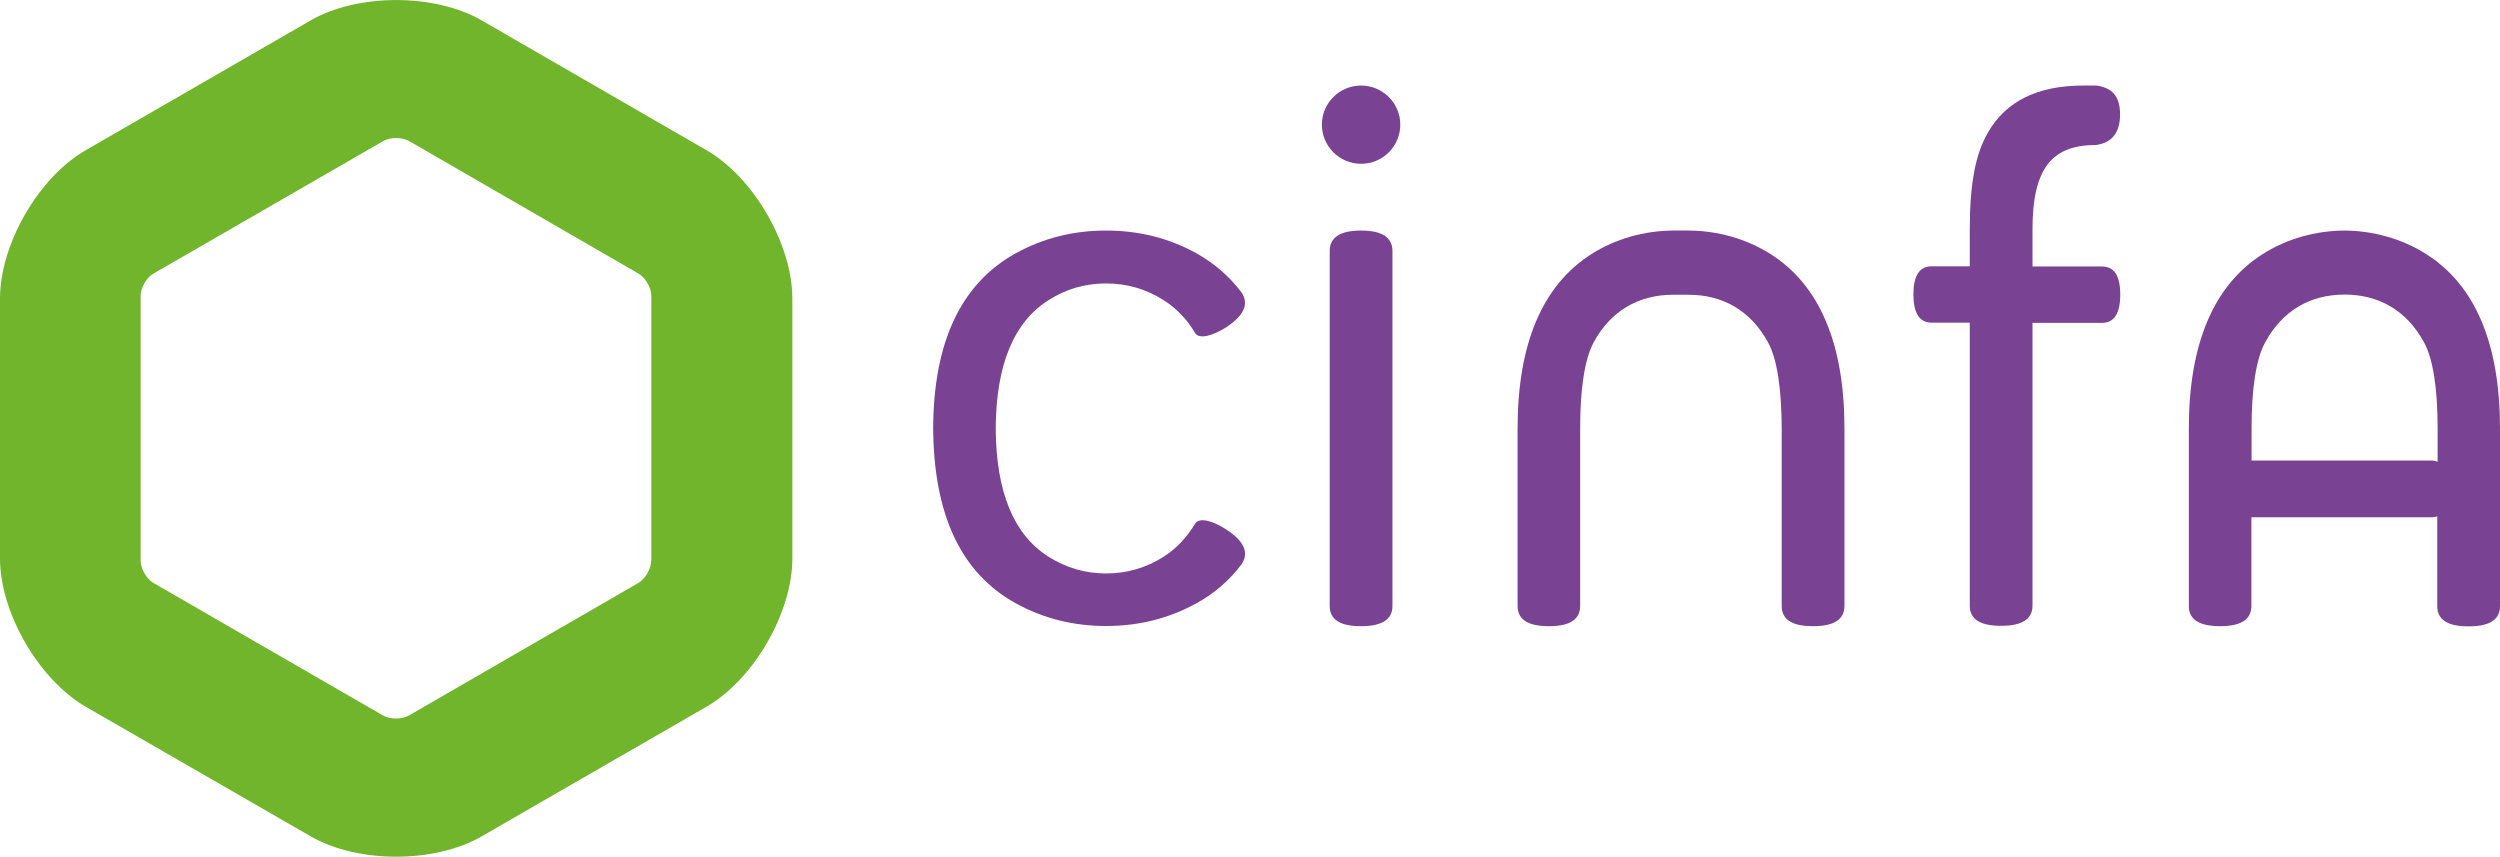
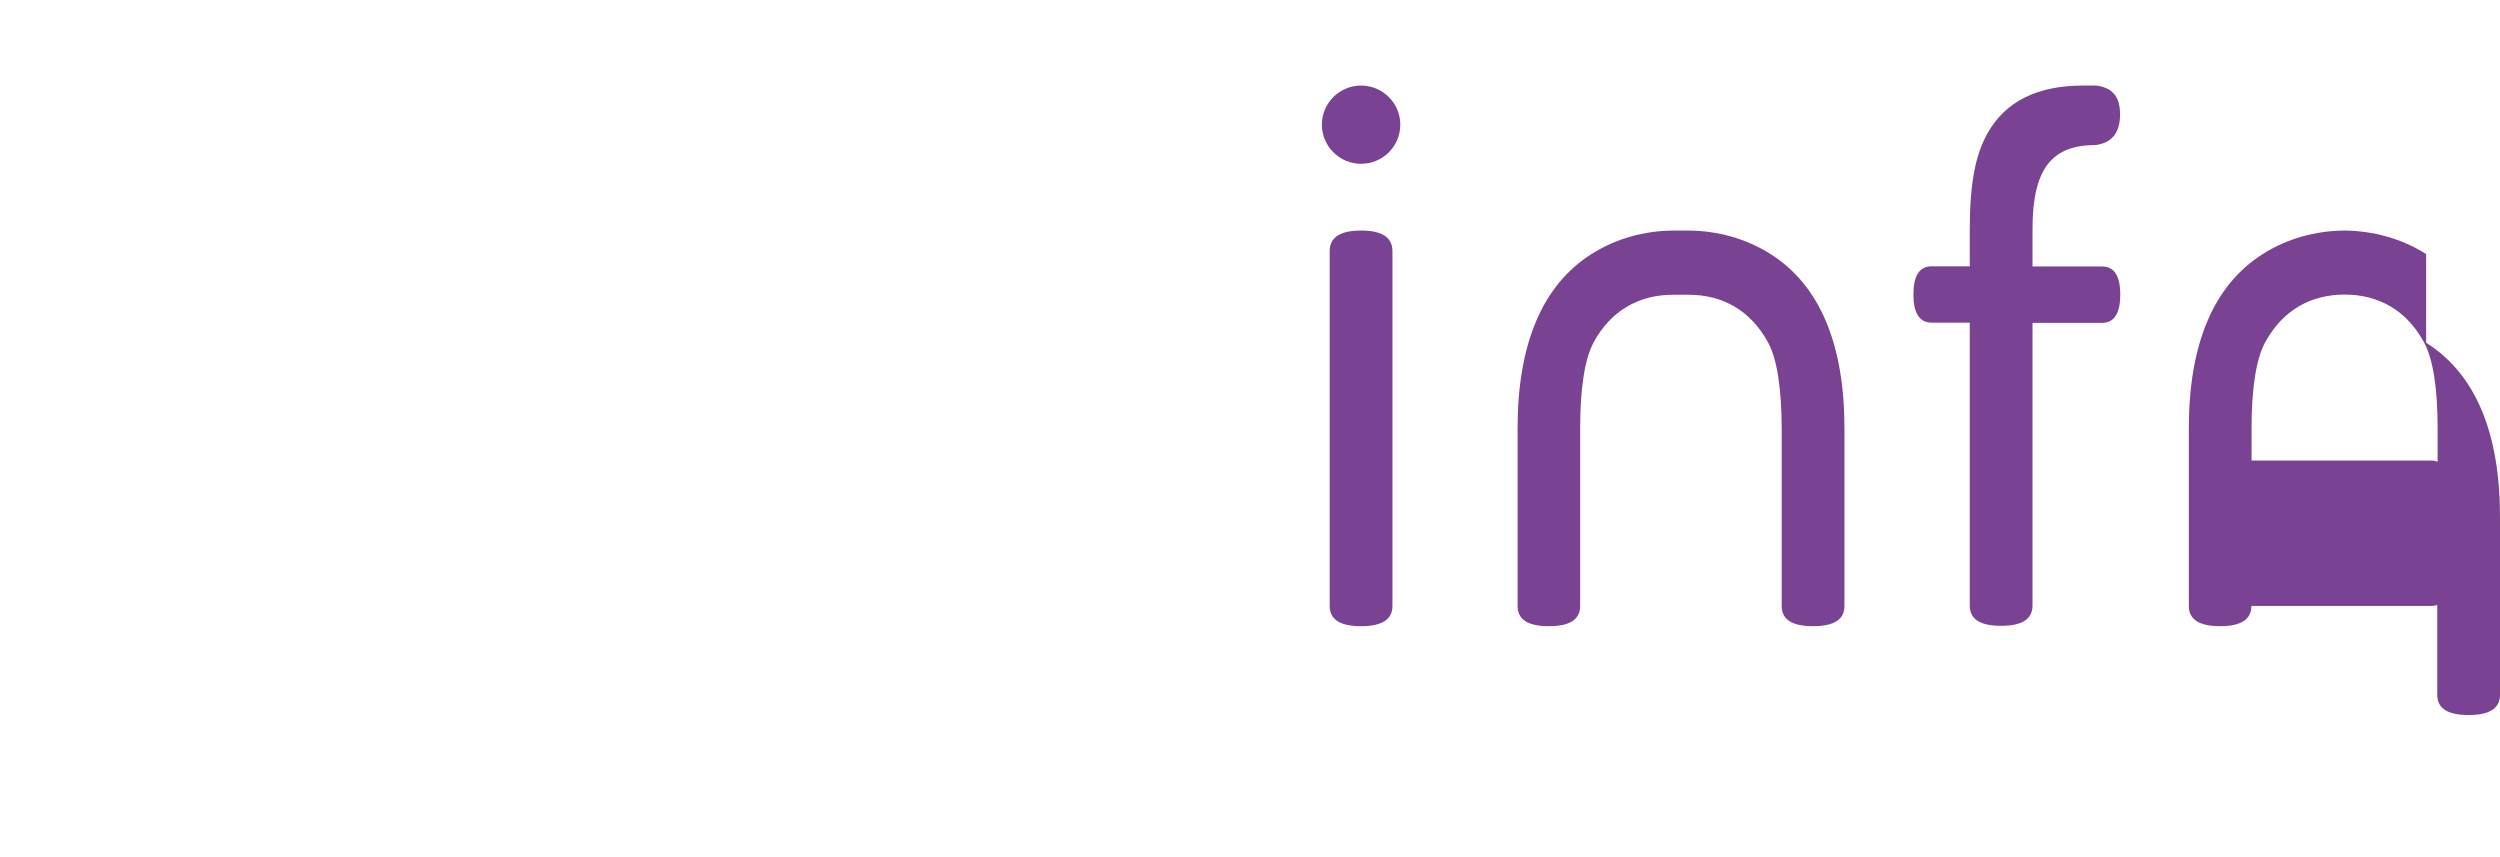
<svg xmlns="http://www.w3.org/2000/svg" id="Capa_1" version="1.1" viewBox="0 0 1370.6 469.6">
  <defs>
    <style>
      .st0 {
        fill: #70b52c;
      }

      .st1 {
        fill: #7a4292;
      }
    </style>
  </defs>
  <path class="st1" d="M746.2,126.4c-11.4,0-17.2,3.7-17.2,11.2v194.6c0,7.5,5.7,11.1,17.2,11.1s17.2-3.7,17.2-11.1v-194.7c-.1-7.4-5.8-11.1-17.2-11.1Z" />
-   <path class="st1" d="M672.6,179.2c9.5-6.4,12.2-12.6,8.1-18.8h0c-6.6-8.8-14.9-16-24.7-21.5-15.2-8.4-31.7-12.5-49.6-12.5s-34.4,4.1-49.6,12.5c-29.9,16.6-45,48.5-45.2,95.9.3,47.4,15.3,79.4,45.2,95.9,15.2,8.4,31.7,12.5,49.6,12.5s34.4-4.1,49.6-12.5c9.9-5.4,18.1-12.6,24.7-21.4h0c4.2-6.2,1.4-12.5-8.1-18.8-7.5-5-15.1-7.1-17.4-3.4h0c-4.5,7.5-10.2,13.6-17.2,18.1-9.6,6.1-20.2,9.2-31.6,9.2s-21.9-3.1-31.6-9.2c-19.1-12.1-28.7-35.5-28.9-70.3.2-34.8,9.8-58.2,28.9-70.3,9.6-6.2,20.2-9.2,31.6-9.2s21.9,3,31.6,9.2c7.1,4.5,12.8,10.5,17.2,18h0c2.2,3.6,9.9,1.5,17.4-3.4Z" />
  <path class="st1" d="M1149.1,79.5c8.8-1.2,13.2-6.8,13.2-16.8s-4.4-14.6-13-15.8h-7.1c-25,0-42.4,8.5-52.3,25.7-6.7,11.7-10,27-10,53.7v19.7h-20.9c-6.7,0-10,5.2-10,15.4s3.3,15.5,10,15.5h20.9v155.1c0,7.5,5.7,11.1,17.2,11.1s17.2-3.7,17.2-11.1v-155h38.1c6.7,0,10-5.2,10-15.5s-3.3-15.4-10-15.4h-38.1v-19.7c-.2-35.2,11.5-46.9,34.8-46.9Z" />
-   <path class="st1" d="M1336.3,253.1c-1-.3-2-.6-3.2-.6h-98.7v-17.7c0-22,2.5-38.1,7.5-47.2,9.5-17.4,24.7-26.1,43.5-26.1s34,8.7,43.5,26.1c5,9.1,7.5,25.2,7.5,47.2v18.3h-.1ZM1330.1,139.3c-13.3-8.5-29.2-12.8-44.8-12.9-15.7.1-31.5,4.4-44.8,12.9-27,17.1-40.5,49.4-40.5,95.6v97.3c0,7.5,5.8,11.1,17.2,11.1s17.1-3.7,17.1-11.1v-48.6h98.7c1.2,0,2.2-.2,3.2-.5v49.2c0,7.5,5.7,11.1,17.2,11.1s17.2-3.7,17.2-11.1v-97.3c0-46.3-13.4-78.6-40.5-95.7Z" />
+   <path class="st1" d="M1336.3,253.1c-1-.3-2-.6-3.2-.6h-98.7v-17.7c0-22,2.5-38.1,7.5-47.2,9.5-17.4,24.7-26.1,43.5-26.1s34,8.7,43.5,26.1c5,9.1,7.5,25.2,7.5,47.2v18.3h-.1ZM1330.1,139.3c-13.3-8.5-29.2-12.8-44.8-12.9-15.7.1-31.5,4.4-44.8,12.9-27,17.1-40.5,49.4-40.5,95.6v97.3c0,7.5,5.8,11.1,17.2,11.1s17.1-3.7,17.1-11.1h98.7c1.2,0,2.2-.2,3.2-.5v49.2c0,7.5,5.7,11.1,17.2,11.1s17.2-3.7,17.2-11.1v-97.3c0-46.3-13.4-78.6-40.5-95.7Z" />
  <path class="st1" d="M970.7,139.3c-13.4-8.5-29.2-12.8-44.8-12.9h-8.6c-15.7.1-31.5,4.4-44.8,12.9-27,17.1-40.5,49.4-40.5,95.6v97.3c0,7.5,5.7,11.1,17.2,11.1s17.1-3.7,17.1-11.1v-97.3c0-22,2.5-38.1,7.4-47.2,9.4-17.4,24.8-26.1,43.5-26.1h8.6c18.7,0,34,8.7,43.5,26.1,5,9.1,7.4,25.2,7.5,47.2v97.3c0,7.5,5.7,11.1,17.2,11.1s17.2-3.7,17.2-11.1v-97.3c0-46.2-13.5-78.5-40.5-95.6Z" />
  <path class="st1" d="M746.2,46.9c-11.8,0-21.5,9.6-21.5,21.4s9.6,21.5,21.5,21.5,21.5-9.6,21.5-21.5c0-11.8-9.7-21.4-21.5-21.4Z" />
-   <path class="st0" d="M357,307.3c0,4.5-3.2,10.1-7.2,12.4l-125.5,72.5c-4,2.3-10.4,2.3-14.4,0l-125.6-72.5c-4-2.3-7.2-7.9-7.2-12.4v-145c0-4.6,3.2-10.2,7.2-12.4l125.7-72.5c3.9-2.3,10.4-2.3,14.4,0l125.5,72.5c4,2.3,7.2,7.9,7.2,12.4v145h-.1ZM387.4,82.4L264.1,11.2c-25.8-14.9-68-14.9-93.8,0L46.9,82.4C21.1,97.3,0,133.9,0,163.7v142.4c0,29.8,21.2,66.3,46.9,81.3l123.4,71.1c25.8,14.9,68,14.9,93.8,0l123.3-71.1c25.8-14.9,47-51.5,47-81.3v-142.5c-.1-29.8-21.2-66.3-47-81.2Z" />
</svg>